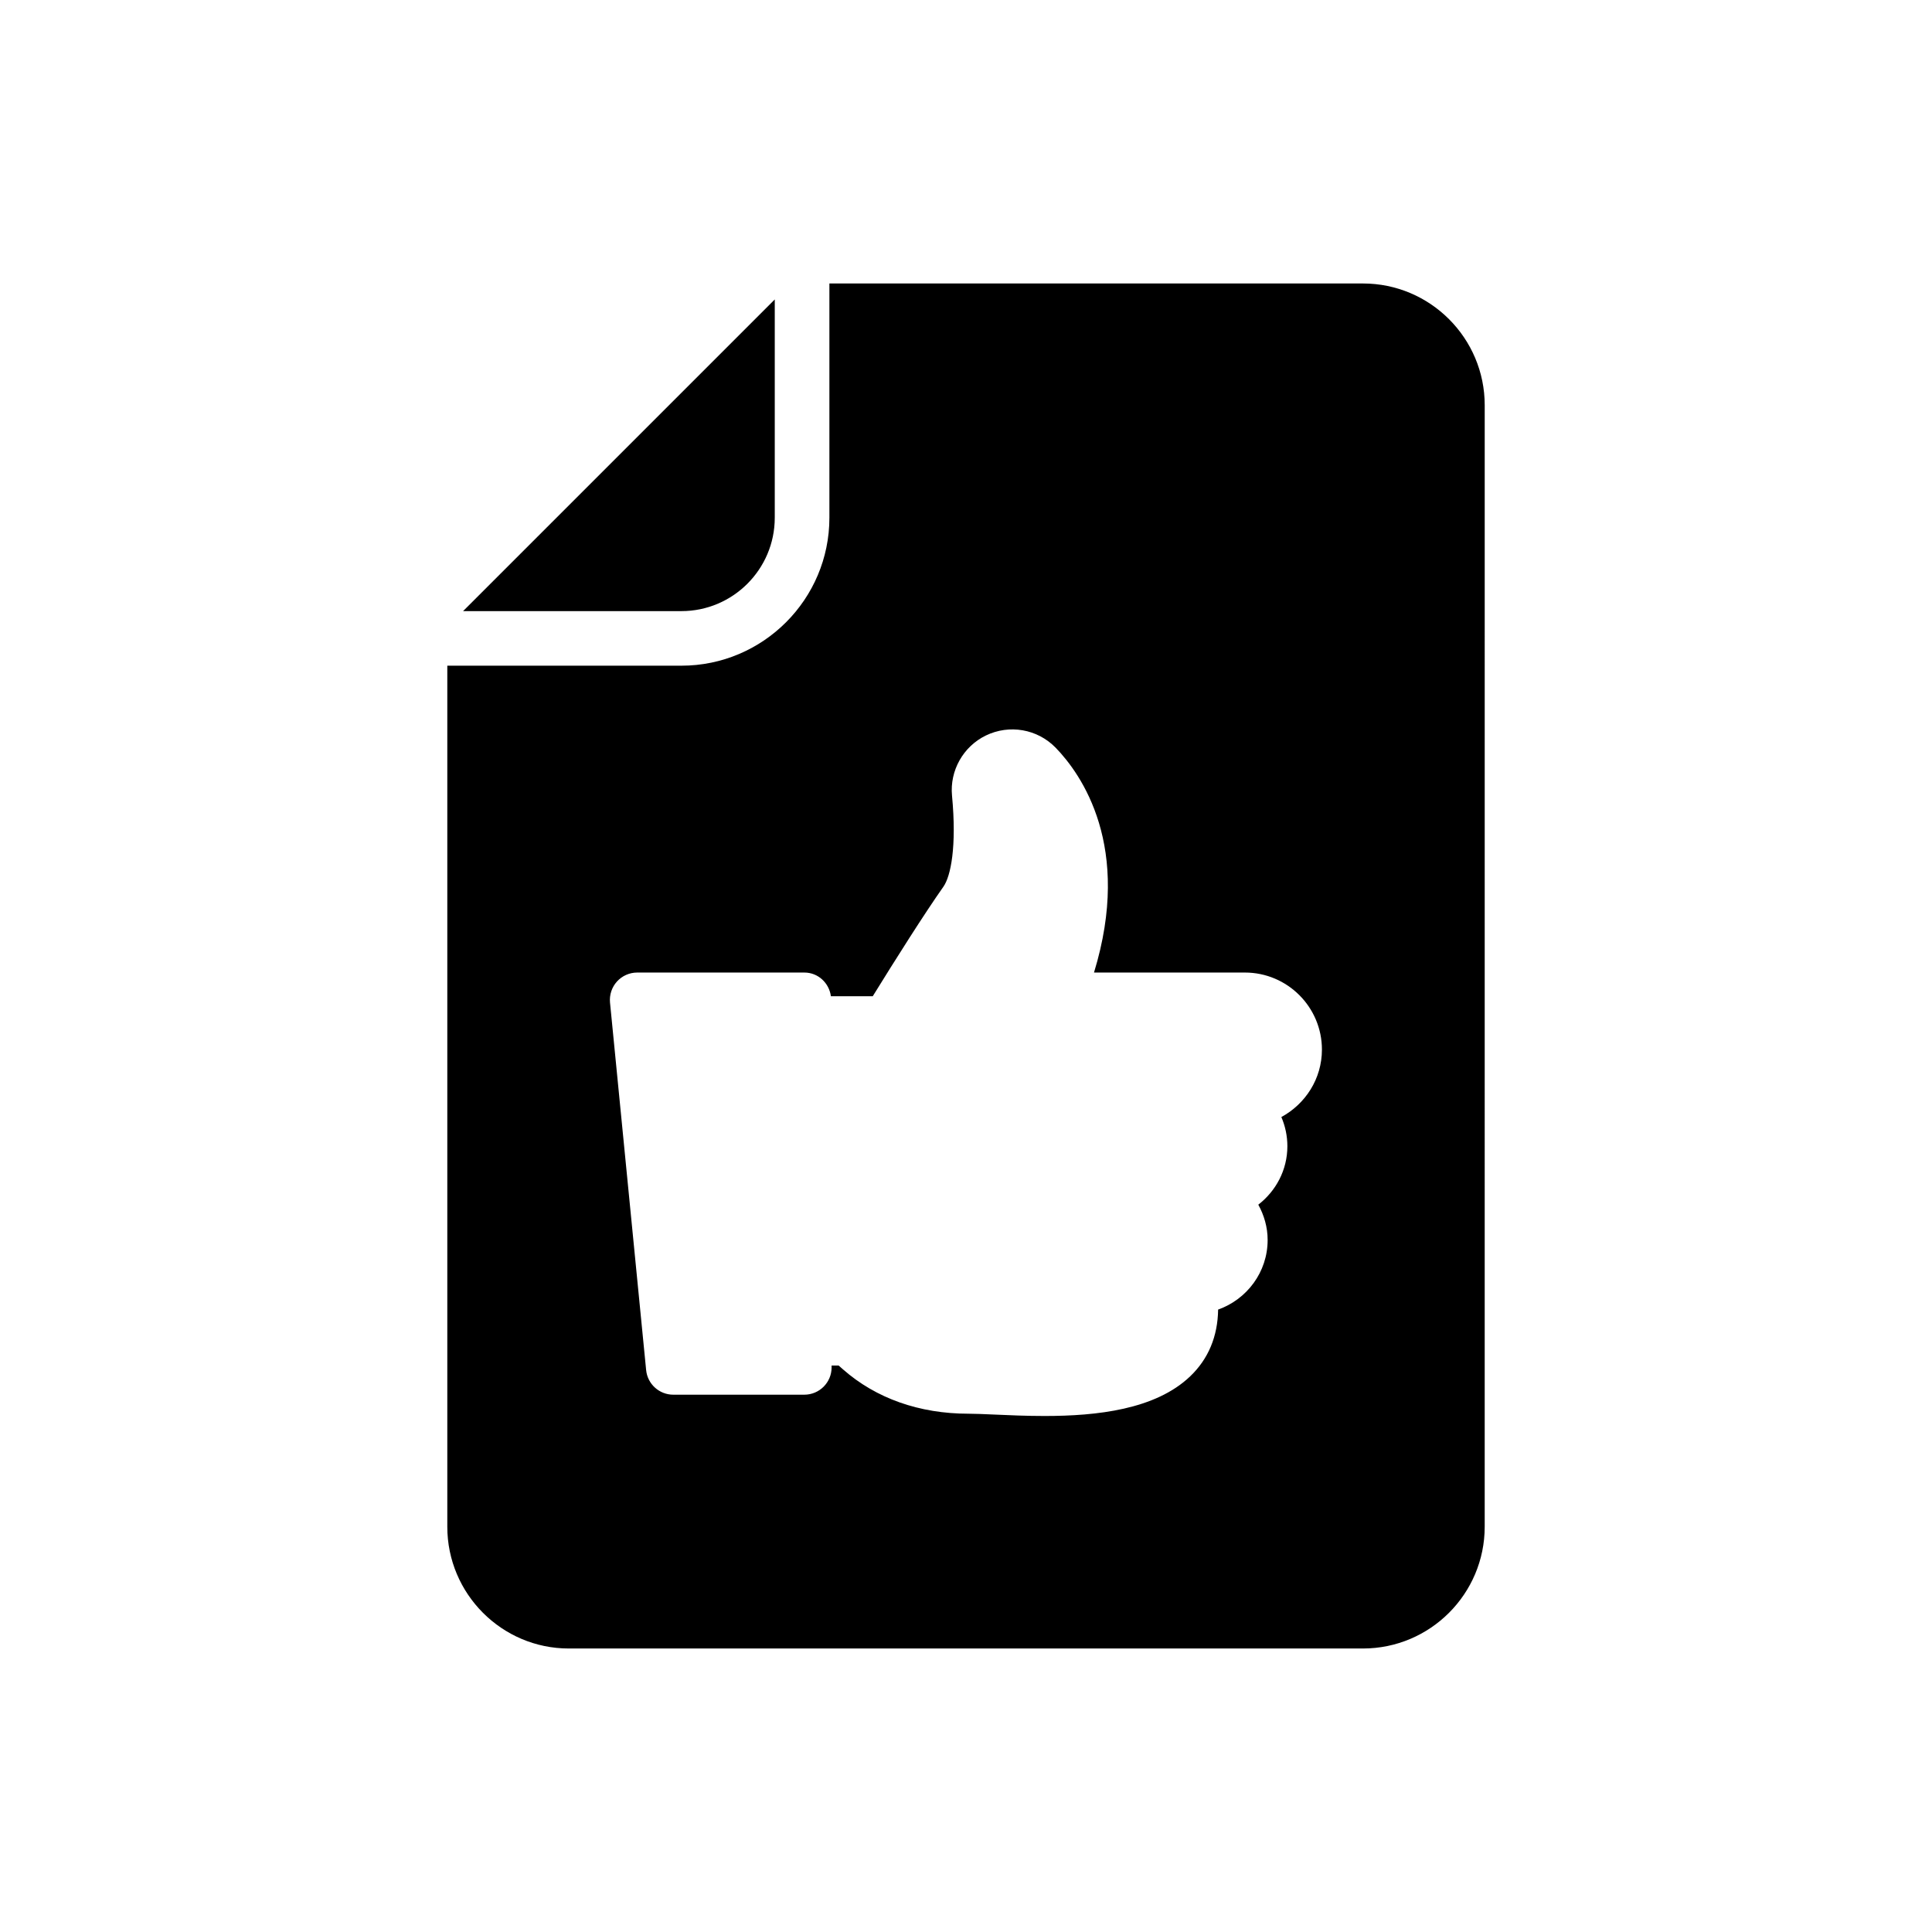
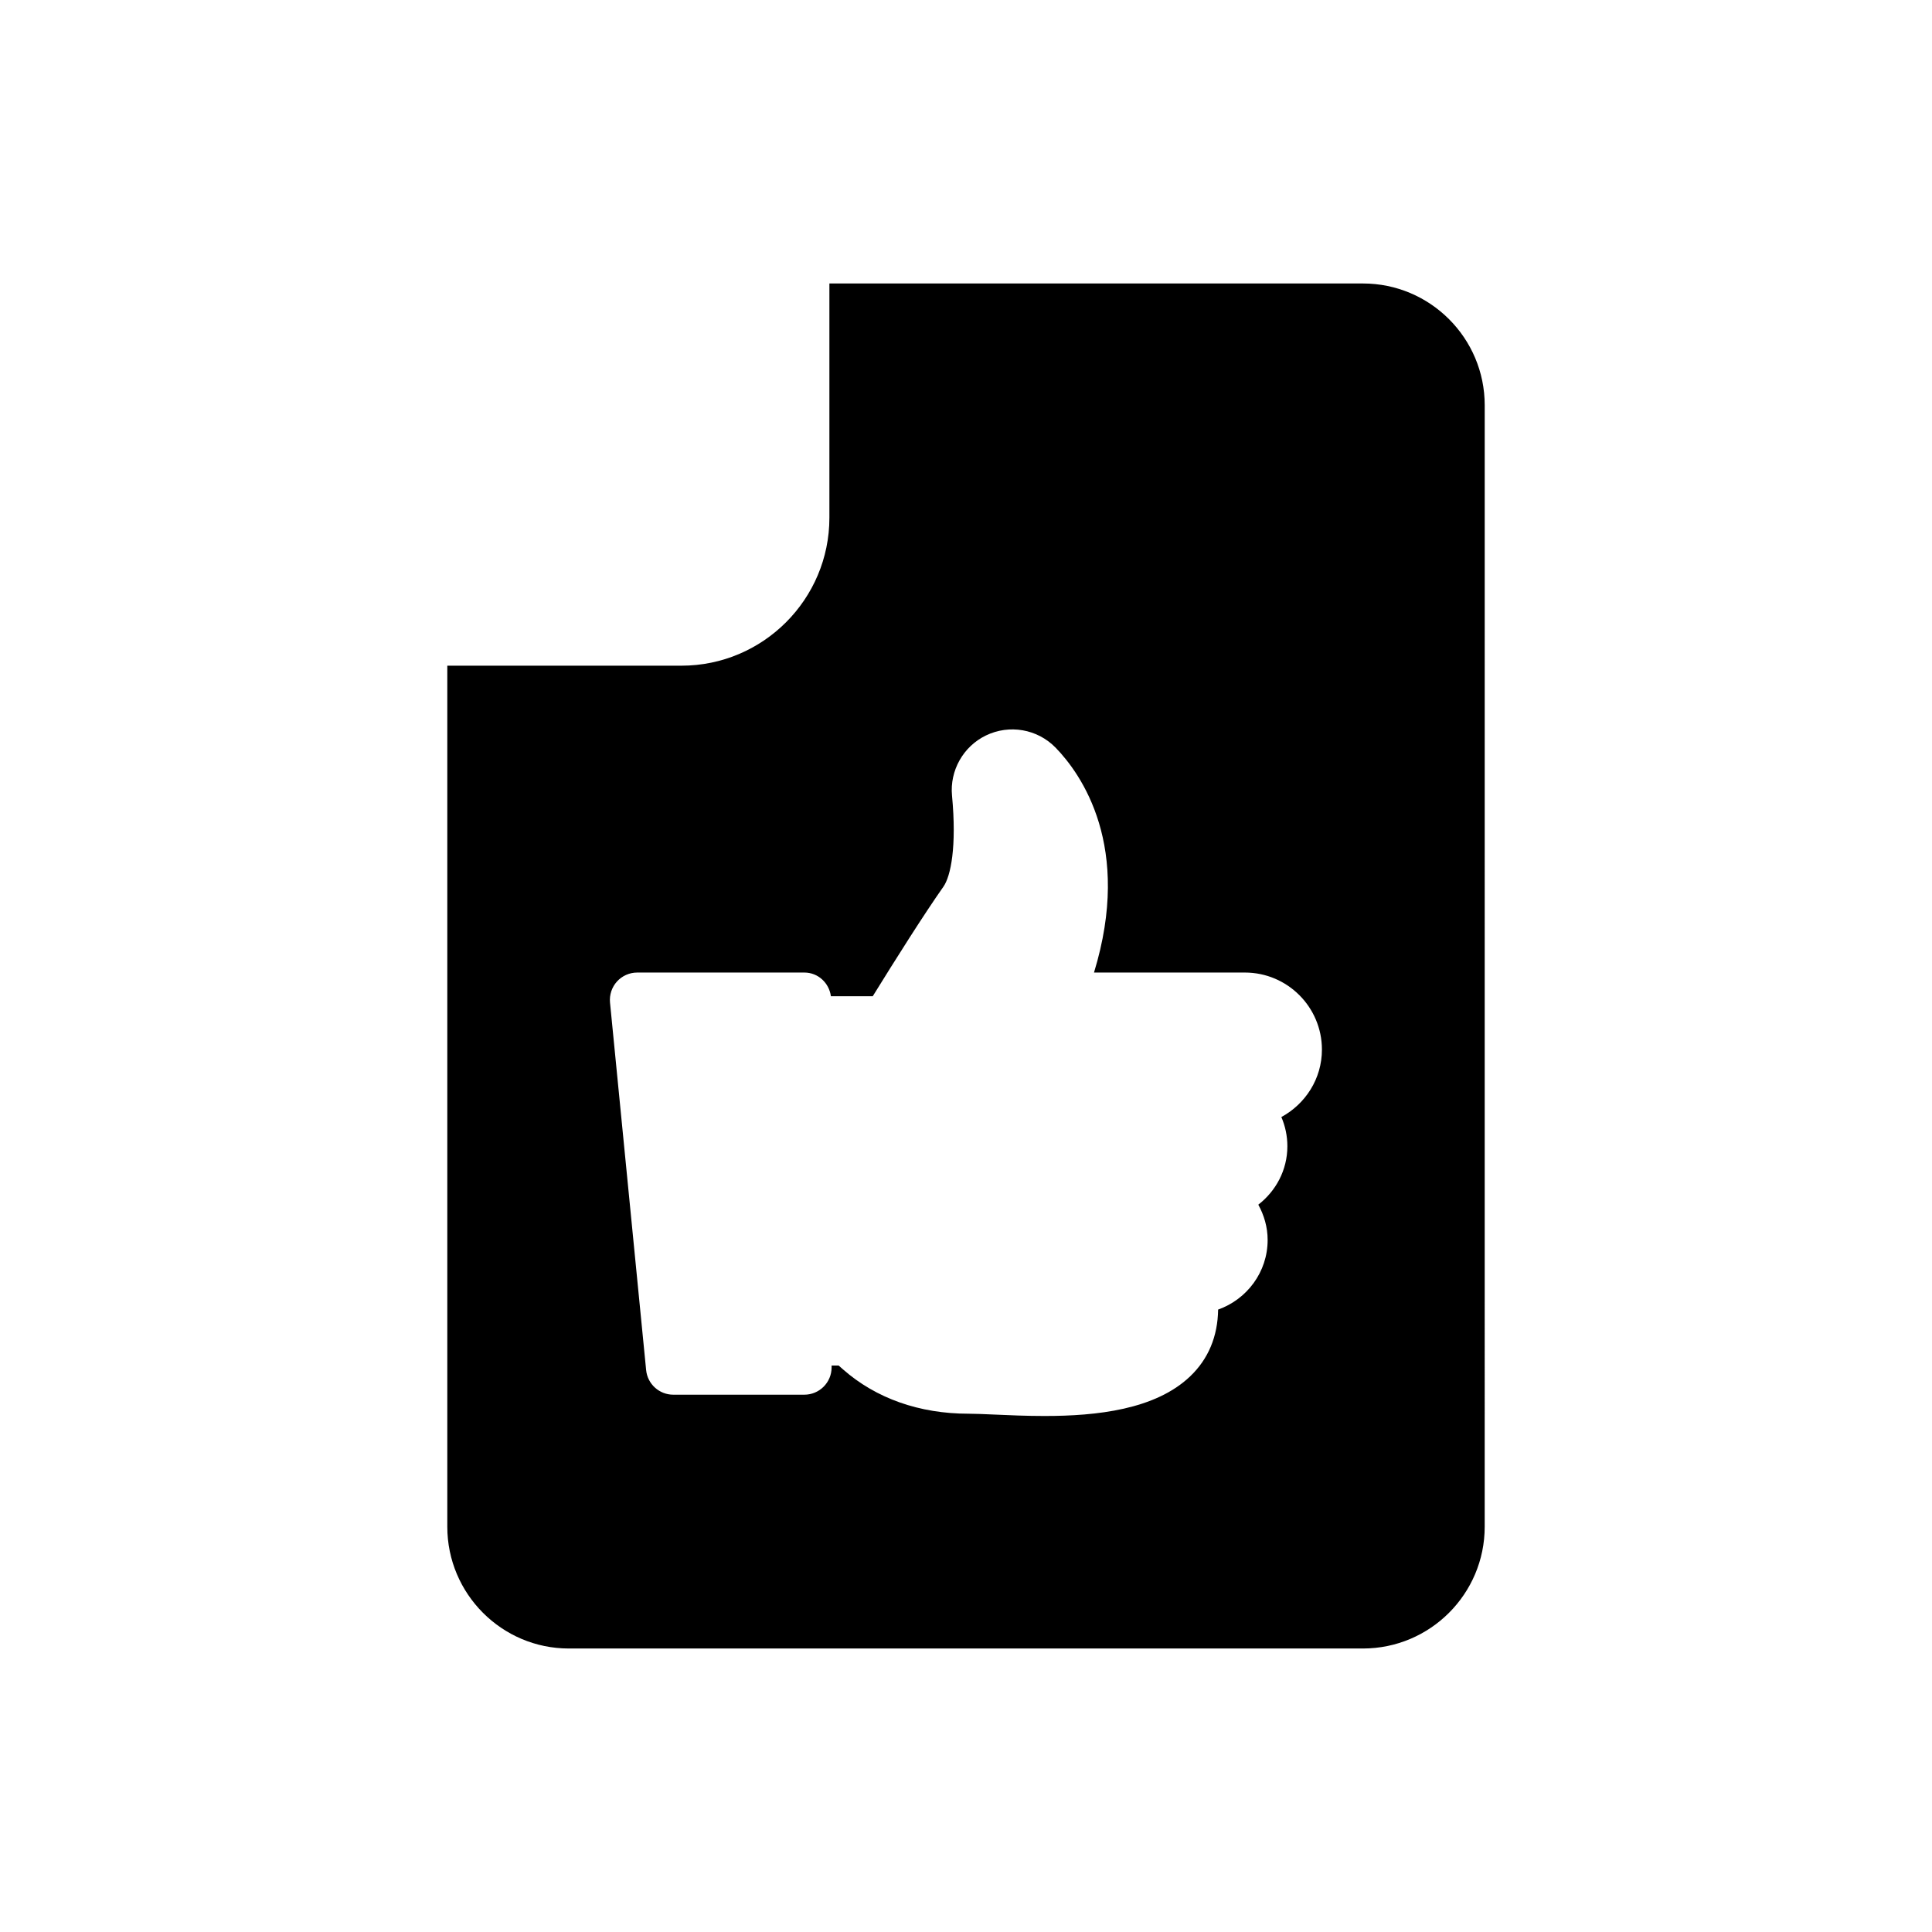
<svg xmlns="http://www.w3.org/2000/svg" fill="#000000" width="800px" height="800px" version="1.1" viewBox="144 144 512 512">
  <g>
-     <path d="m349.32 281.21v-57.855l-82.598 82.598h57.855c13.645 0 24.742-11.098 24.742-24.742z" />
    <path d="m262.54 548.6c0 17.797 14.469 32.27 32.195 32.27h210.46c17.797 0 32.266-14.469 32.266-32.27l0.004-297.21c0-17.797-14.469-32.266-32.266-32.266h-141.4v62.078c0 21.621-17.594 39.211-39.211 39.211h-62.047zm44.965-144.49c1.371-1.512 3.32-2.375 5.363-2.375h44.293c3.656 0 6.551 2.75 7.039 6.273h11.09c6.082-9.836 13.629-21.789 18.723-29.023 1.941-2.769 3.566-10.57 2.281-24.141-0.629-6.621 2.973-13.02 8.965-15.926 6.223-3.016 13.648-1.738 18.484 3.215 6.848 7.047 20.391 26.219 10.18 59.602h39.984c11.262 0 20.418 9.156 20.418 20.418 0 7.746-4.383 14.414-10.75 17.875 1.02 2.375 1.594 4.984 1.594 7.731 0 6.32-3.051 11.895-7.703 15.492 1.527 2.793 2.473 5.949 2.473 9.348 0 8.535-5.504 15.746-13.121 18.453-0.109 7.102-2.57 13.059-7.398 17.68-9.234 8.832-24.766 10.52-38.605 10.52-4.805 0-9.398-0.199-13.461-0.383-2.637-0.113-4.918-0.219-6.691-0.219-13.02 0-24.516-4.062-33.258-11.75l-1.16-1.023h-1.859v0.5c0 4-3.234 7.234-7.234 7.234h-34.719c-3.723 0-6.84-2.828-7.199-6.527l-9.574-97.41c-0.188-2.023 0.477-4.051 1.848-5.562z" />
  </g>
</svg>